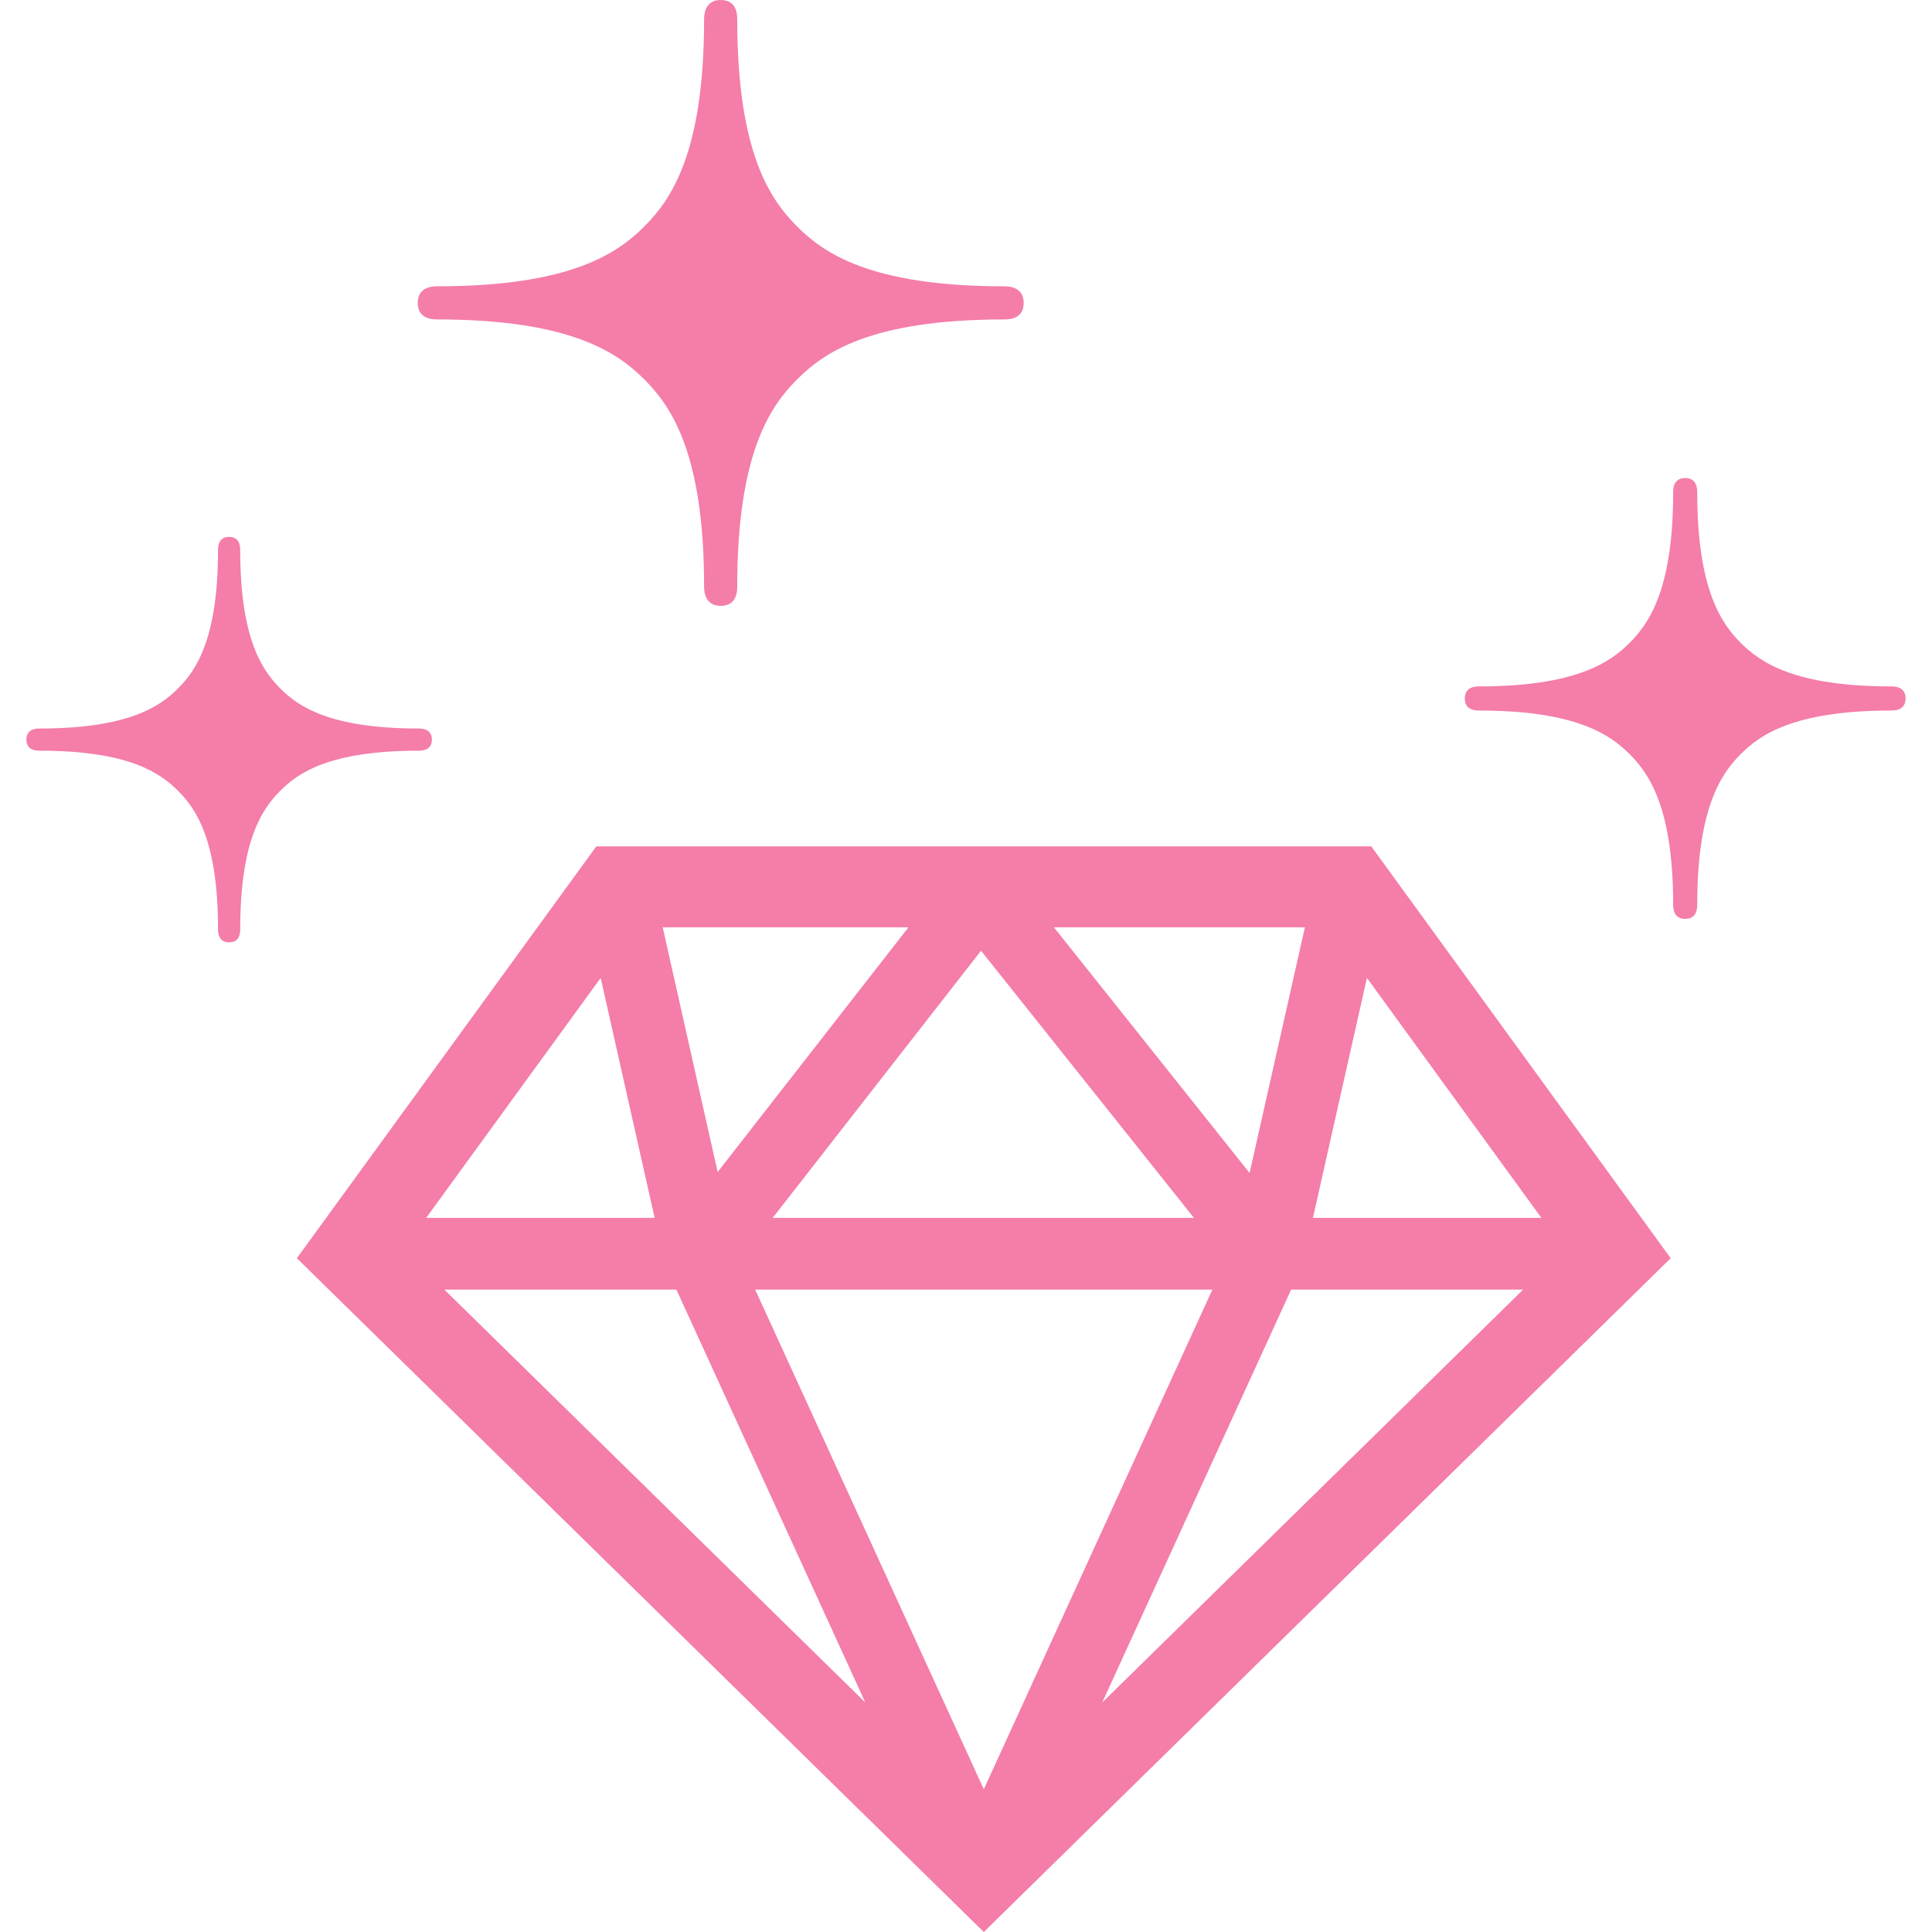
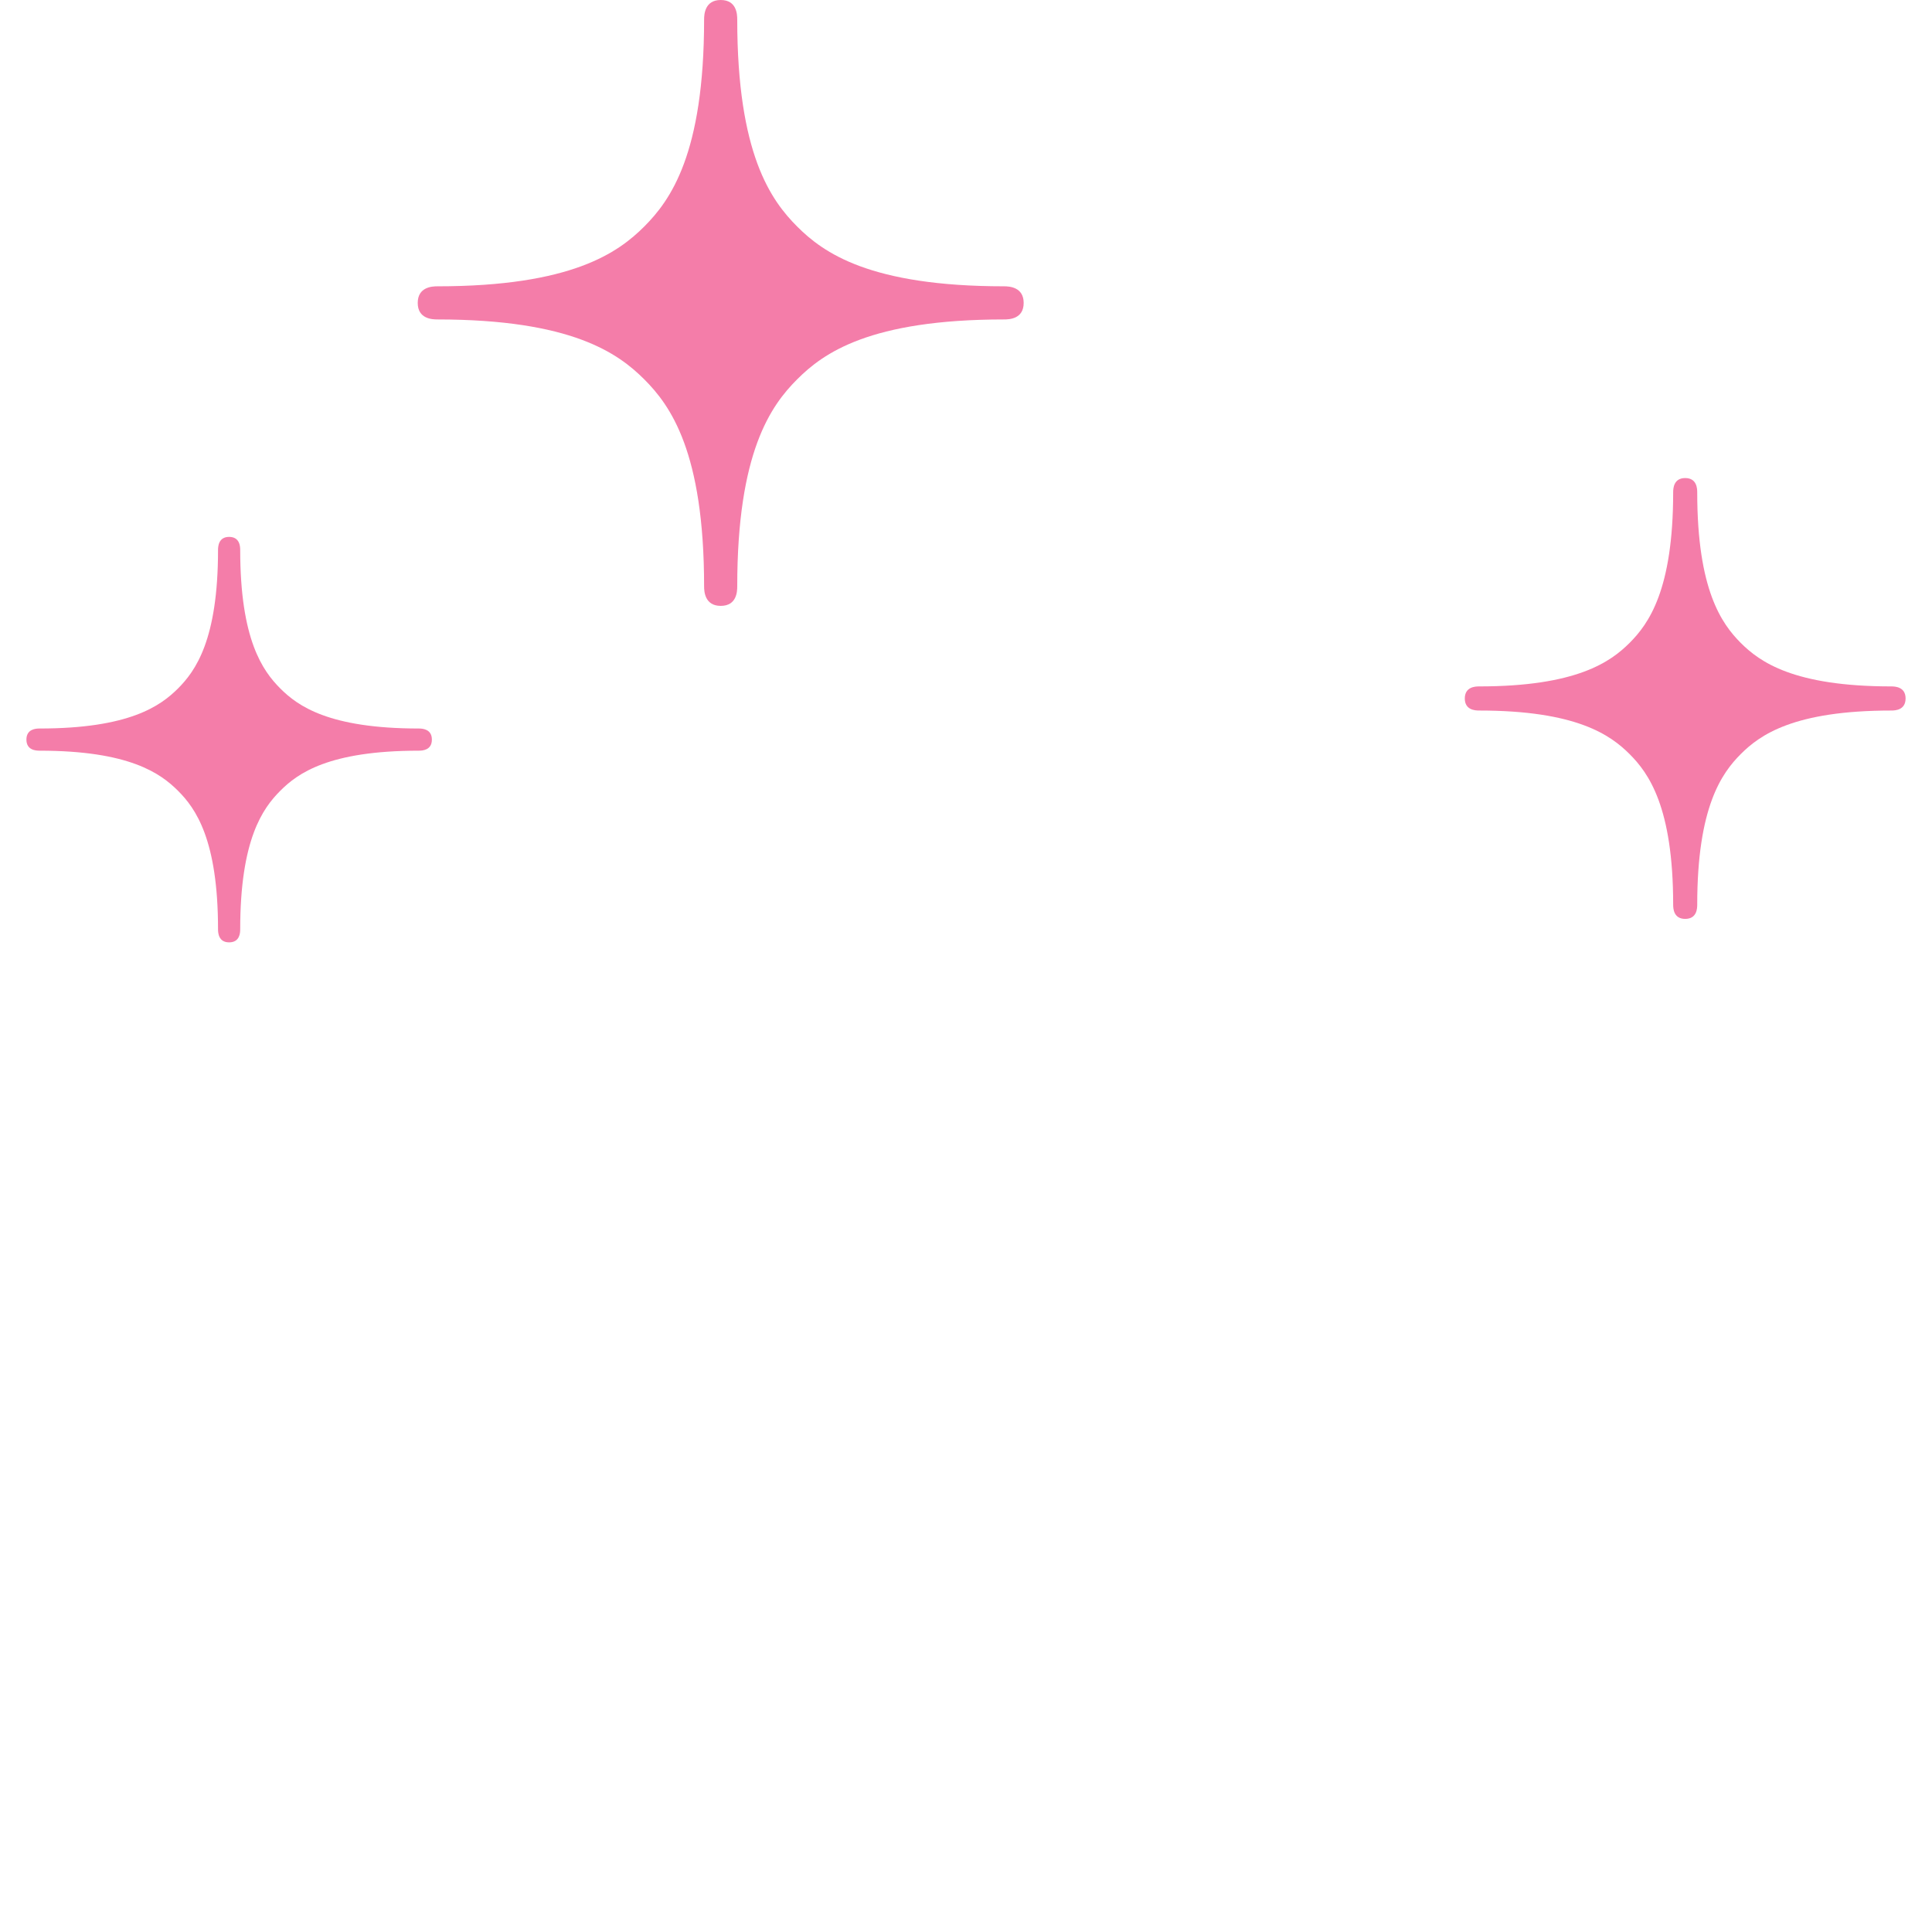
<svg xmlns="http://www.w3.org/2000/svg" id="_x32_" width="512" height="512" viewBox="0 0 512 512" style="width:256px;height:256px;opacity:1">
  <style>.st0{fill:#4b4b4b}</style>
  <g>
-     <path class="st0" d="M262.203 224.297H257.5h-99.469L78.672 333.438 260.719 512l7.5-7.359L442.75 333.438l-79.344-109.141H262.203zm83.61 21.453-14.656 65.109-51.859-65.109h66.515zm-85.829 6.203 56.422 70.797H204.766l55.218-70.797zM240.75 245.75l-50.563 64.844v.016l-14.563-64.859H240.75zm-81.562 13.406 14.297 63.594h-60.547l46.25-63.594zM179.25 341.75l50.063 109.422L117.75 341.75h61.5zm81.469 132.422L200.125 341.75h121.172L260.719 474.172zm31.39-23 50.063-109.422h61.484L292.109 451.172zM347.938 322.75l14.313-63.594 46.234 63.594H347.938z" style="fill:#f47da9" />
    <path class="st0" d="M501.219 181.906c-25.906.0-34.859-6.5-39.906-11.531-5.016-5.047-11.531-14-11.531-39.906.0-.984-.094-3.781-3.188-3.781-3.078.0-3.188 2.797-3.188 3.781.0 25.906-6.516 34.859-11.547 39.906-5.047 5.031-14.016 11.531-39.891 11.531-1 0-3.781.109-3.781 3.203.0 3.078 2.781 3.188 3.781 3.188 25.875.0 34.844 6.516 39.891 11.547 5.031 5.031 11.547 14 11.547 39.906.0 1 .109 3.766 3.188 3.766 3.094.0 3.188-2.766 3.188-3.766.0-25.906 6.516-34.875 11.531-39.906 5.047-5.047 14-11.547 39.906-11.547 1 0 3.781-.094 3.781-3.203C505 182.031 502.219 181.906 501.219 181.906z" style="fill:#f47da9" />
    <path class="st0" d="M115.891 84.656c35.609.0 47.922 8.969 54.844 15.875 6.922 6.922 15.859 19.25 15.859 54.859.0 1.359.188 5.172 4.406 5.172 4.25.0 4.375-3.813 4.375-5.172.0-35.609 8.953-47.938 15.875-54.859 6.906-6.922 19.219-15.875 54.844-15.875 1.359.0 5.188-.125 5.188-4.375.0-4.219-3.828-4.406-5.188-4.406-35.625.0-47.938-8.938-54.844-15.844-6.922-6.938-15.875-19.234-15.875-54.844C195.375 3.828 195.25.0 191 0c-4.219.0-4.406 3.828-4.406 5.188.0 35.609-8.938 47.906-15.859 54.844-6.922 6.906-19.234 15.844-54.844 15.844-1.359.0-5.188.172-5.188 4.406C110.703 84.5 114.531 84.656 115.891 84.656z" style="fill:#f47da9" />
    <path class="st0" d="M114.453 196c0-2.828-2.563-2.938-3.469-2.938-23.828.0-32.078-5.984-36.703-10.609-4.625-4.641-10.625-12.875-10.625-36.703.0-.906-.094-3.469-2.938-3.469-2.813.0-2.938 2.563-2.938 3.469.0 23.828-5.984 32.063-10.609 36.703-4.641 4.625-12.891 10.609-36.703 10.609C9.547 193.063 7 193.172 7 196s2.547 2.938 3.469 2.938c23.813.0 32.063 6 36.703 10.625 4.625 4.625 10.609 12.875 10.609 36.719.0.906.125 3.453 2.938 3.453 2.844.0 2.938-2.547 2.938-3.453.0-23.844 6-32.094 10.625-36.719 4.625-4.641 12.875-10.625 36.703-10.625C111.891 198.938 114.453 198.844 114.453 196z" style="fill:#f47da9" />
  </g>
</svg>